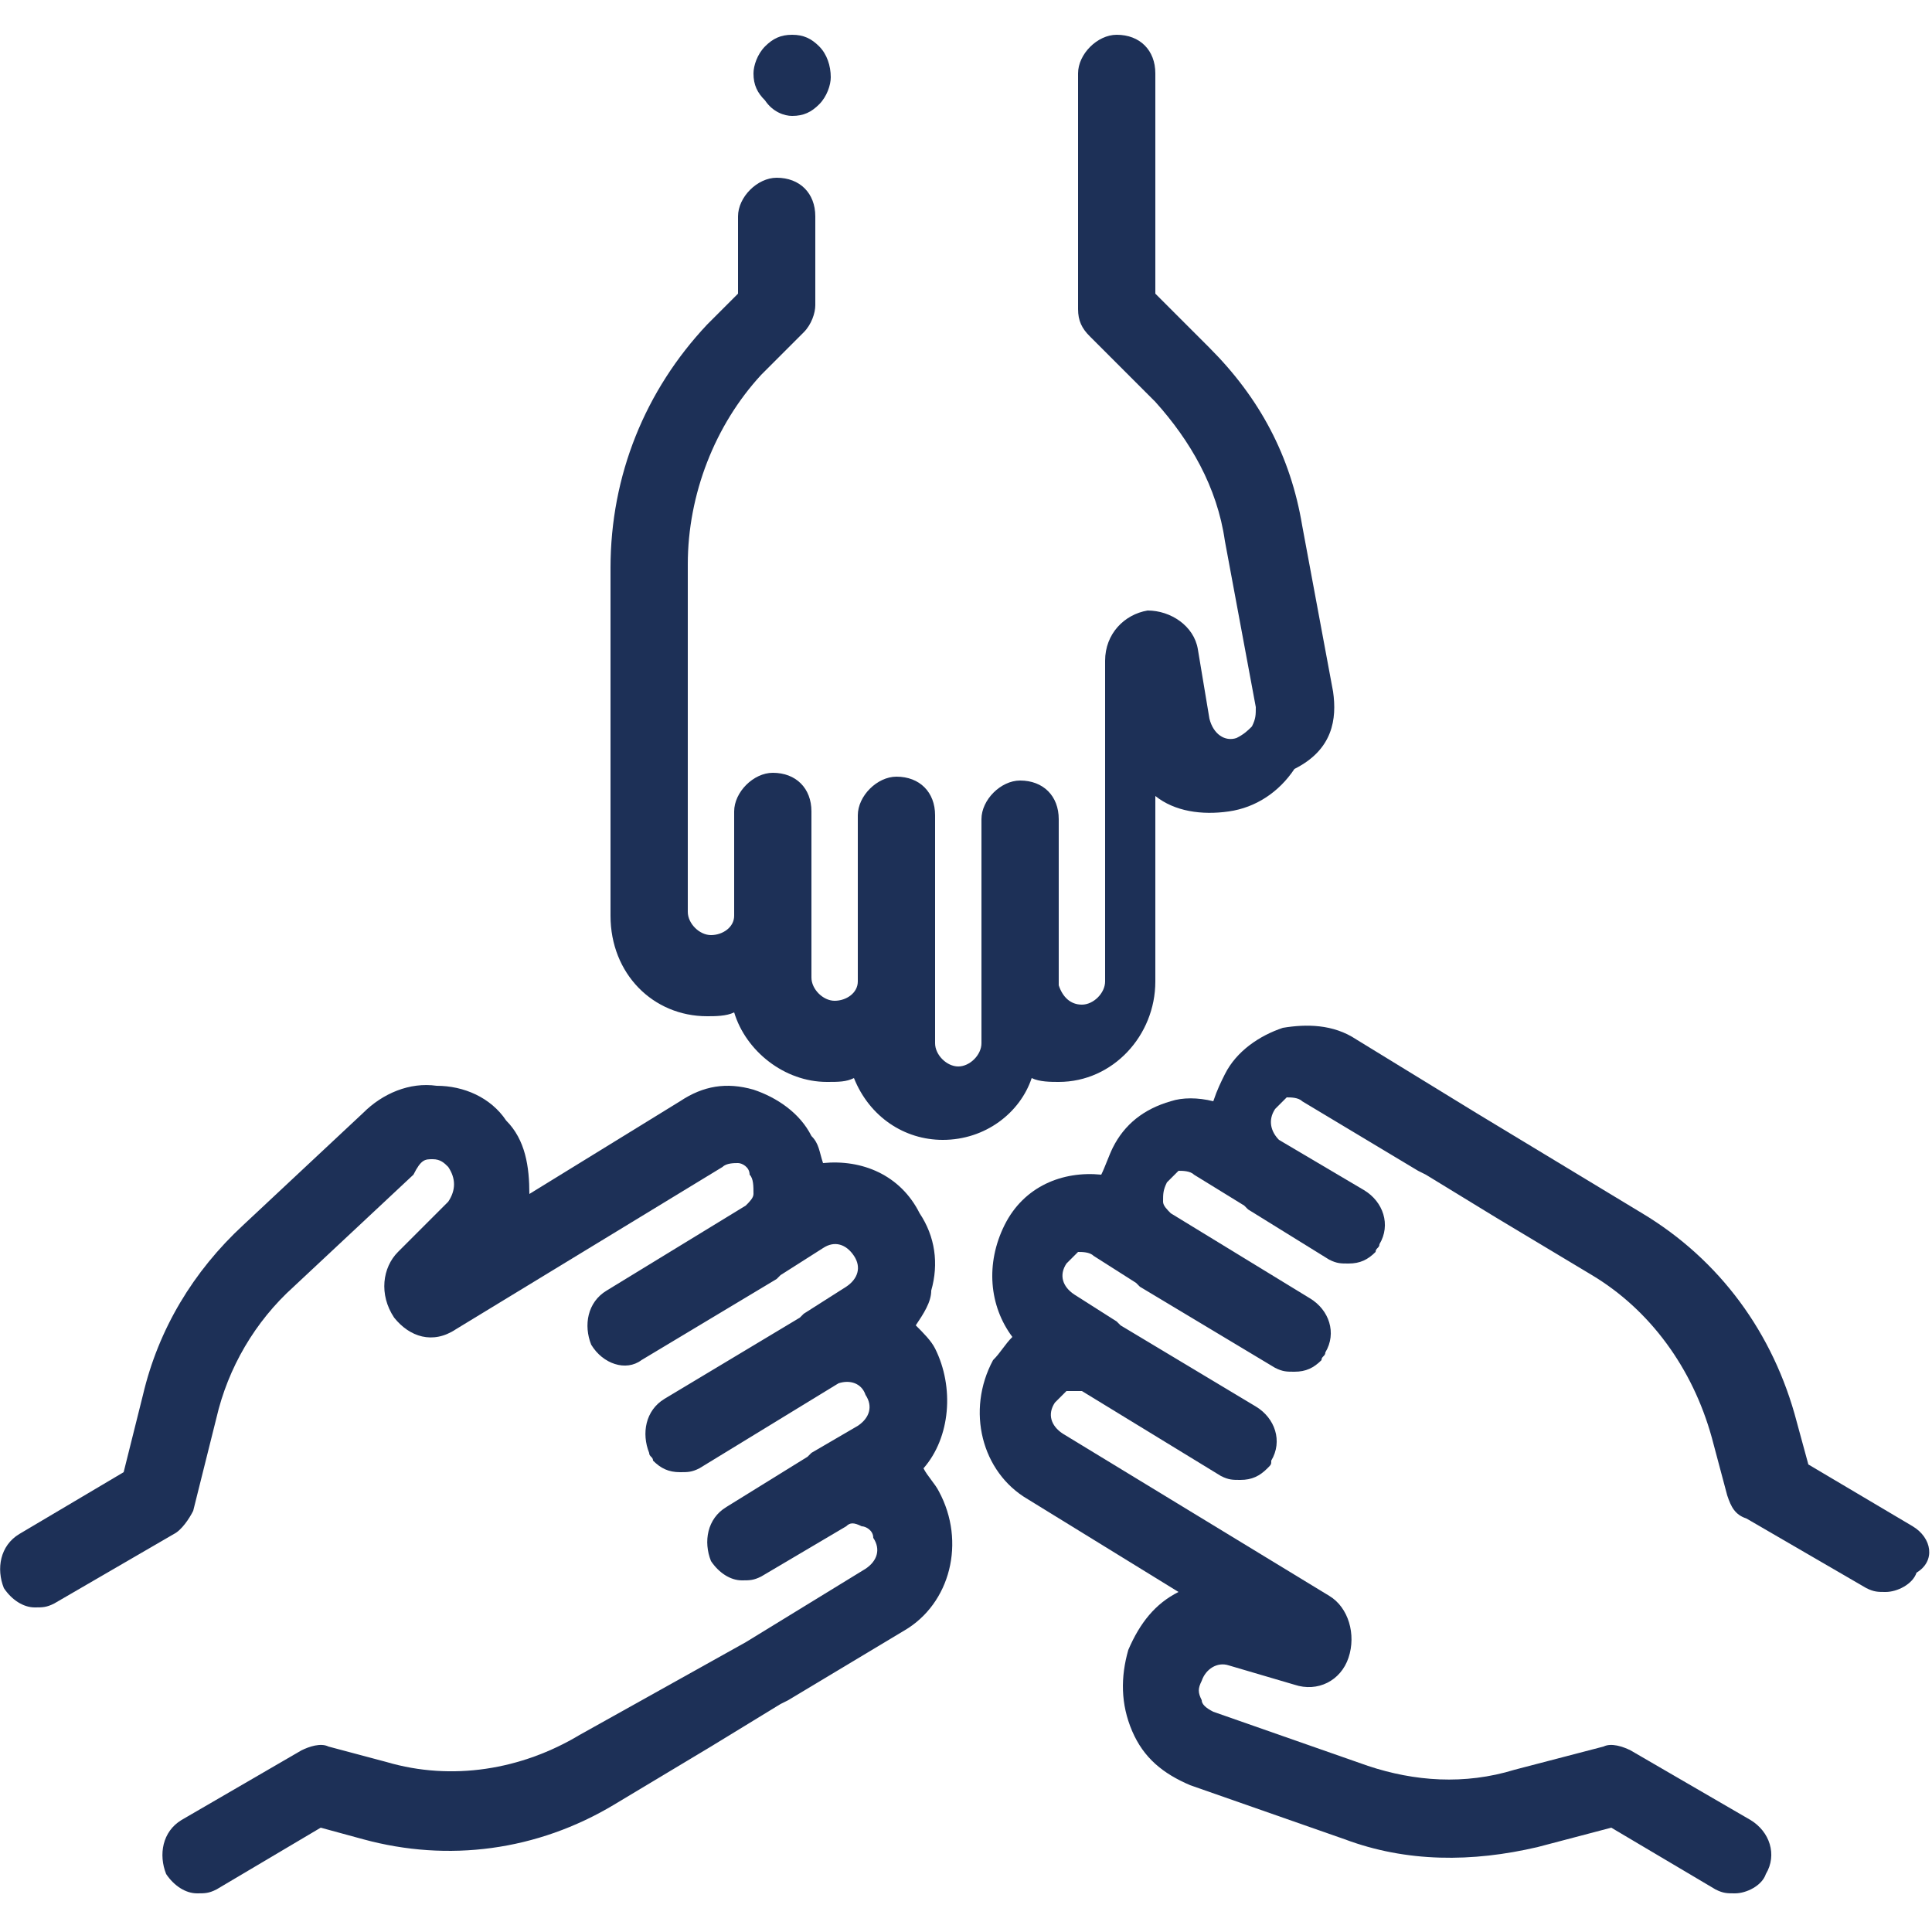
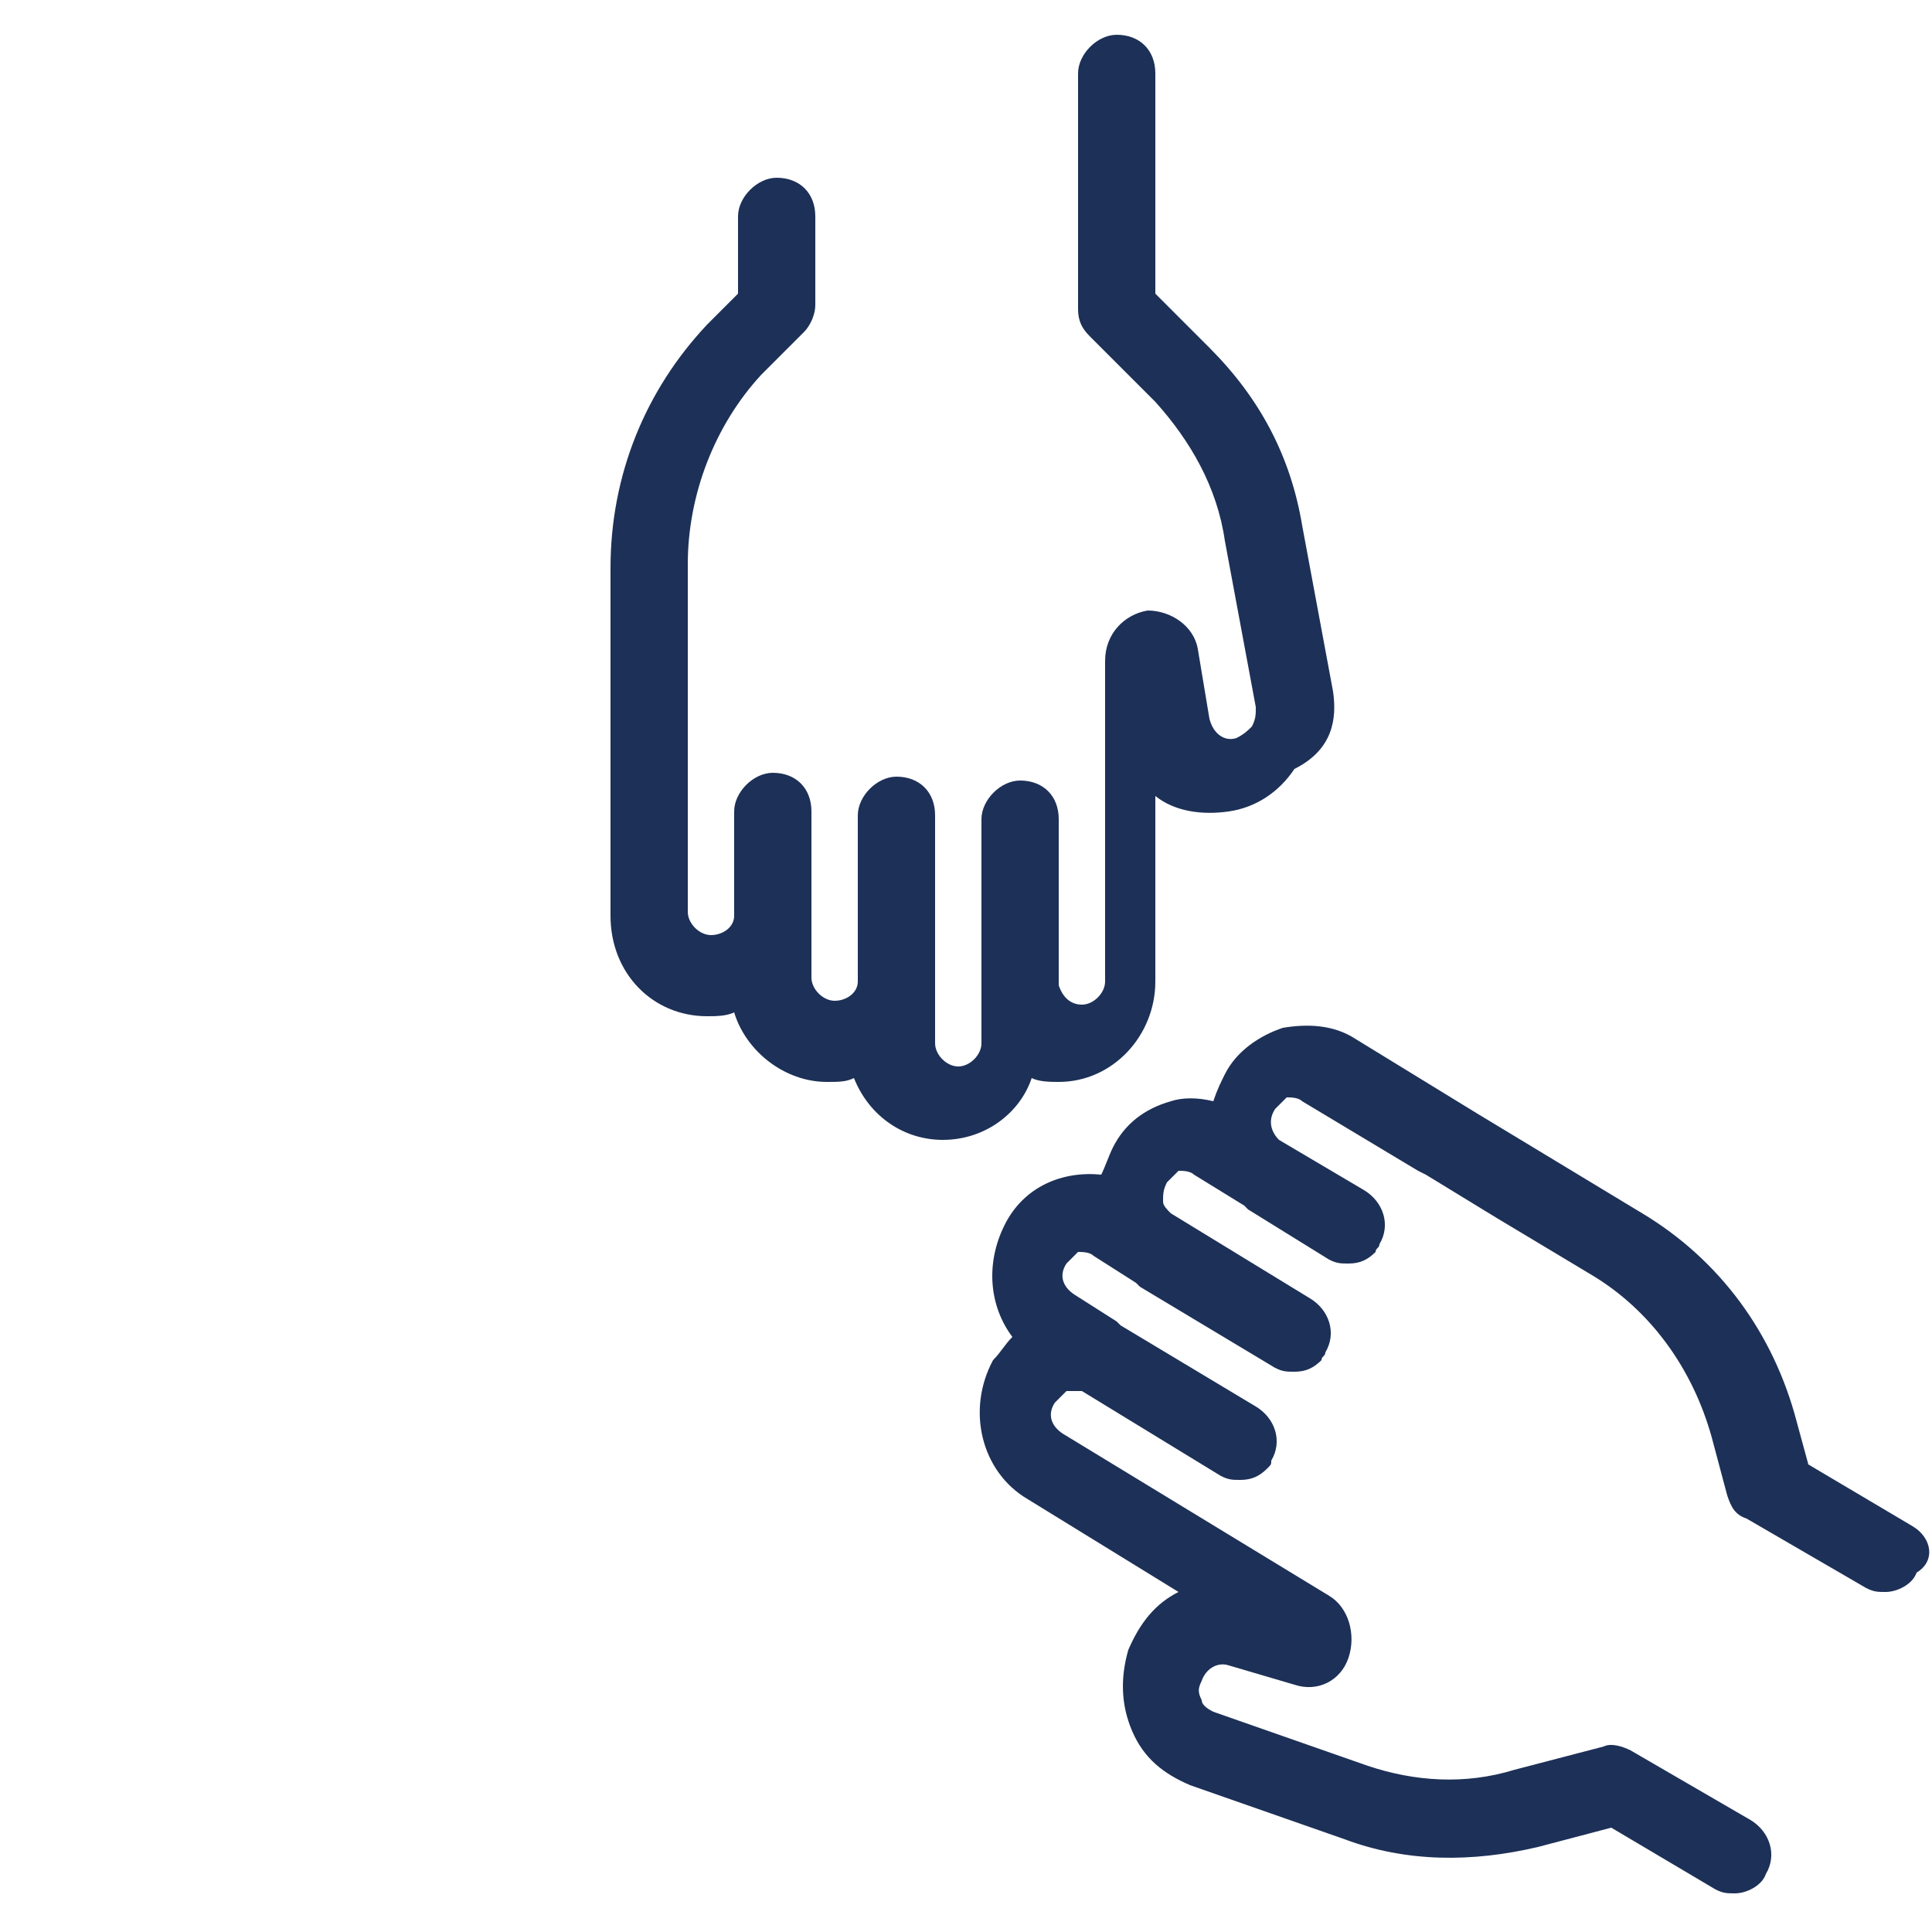
<svg xmlns="http://www.w3.org/2000/svg" version="1.1" id="Layer_1" x="0px" y="0px" viewBox="0 0 50 50" style="enable-background:new 0 0 50 50;" xml:space="preserve">
  <style type="text/css">
	.st0{fill:#1D3057;}
</style>
  <g>
-     <path class="st0" d="M21.2,1.2C21,1,20.8,0.9,20.5,0.9c-0.3,0-0.5,0.1-0.7,0.3c-0.2,0.2-0.3,0.5-0.3,0.7c0,0.3,0.1,0.5,0.3,0.7   C20,2.9,20.3,3,20.5,3c0.3,0,0.5-0.1,0.7-0.3c0.2-0.2,0.3-0.5,0.3-0.7C21.5,1.7,21.4,1.4,21.2,1.2" />
    <g>
      <path class="st0" d="M34.5,17.9l-0.8-4.3c-0.3-1.8-1.1-3.3-2.4-4.6l-1.4-1.4V1.9c0-0.6-0.4-1-1-1c-0.5,0-1,0.5-1,1V8    c0,0.3,0.1,0.5,0.3,0.7l1.7,1.7c0.9,1,1.6,2.2,1.8,3.6l0.8,4.3c0,0.2,0,0.3-0.1,0.5c-0.1,0.1-0.2,0.2-0.4,0.3    c-0.3,0.1-0.6-0.1-0.7-0.5L31,16.8c-0.1-0.6-0.7-1-1.3-1c-0.6,0.1-1.1,0.6-1.1,1.3v8.3c0,0.3-0.3,0.6-0.6,0.6    c-0.3,0-0.5-0.2-0.6-0.5v-4.3c0-0.6-0.4-1-1-1h0h0c-0.5,0-1,0.5-1,1v4.3c0,0.1,0,0.1,0,0.2V27c0,0.3-0.3,0.6-0.6,0.6    c-0.3,0-0.6-0.3-0.6-0.6v-1.4c0-0.1,0-0.1,0-0.2v-4.3c0-0.6-0.4-1-1-1h0h0c-0.5,0-1,0.5-1,1v4.3c0,0.3-0.3,0.5-0.6,0.5    c-0.3,0-0.6-0.3-0.6-0.6v-1.5c0-0.1,0-0.1,0-0.2v-2.6c0-0.6-0.4-1-1-1h0h0c-0.5,0-1,0.5-1,1v2.7c0,0.3-0.3,0.5-0.6,0.5    c-0.3,0-0.6-0.3-0.6-0.6v-9c0-1.8,0.7-3.6,1.9-4.9l1.1-1.1c0.2-0.2,0.3-0.5,0.3-0.7V5.6c0-0.6-0.4-1-1-1c-0.5,0-1,0.5-1,1v2    l-0.8,0.8c-1.6,1.7-2.5,3.9-2.5,6.3v9c0,1.5,1.1,2.6,2.5,2.6c0.2,0,0.5,0,0.7-0.1c0.3,1,1.3,1.8,2.4,1.8c0.3,0,0.5,0,0.7-0.1    c0.4,1,1.3,1.6,2.3,1.6c1.1,0,2-0.7,2.3-1.6c0.2,0.1,0.5,0.1,0.7,0.1c1.4,0,2.5-1.2,2.5-2.6v-4.8c0.5,0.4,1.2,0.5,1.9,0.4    c0.7-0.1,1.3-0.5,1.7-1.1C34.5,19.4,34.6,18.6,34.5,17.9" />
-       <path class="st0" d="M24.3,38.6c-0.1-0.2-0.3-0.4-0.4-0.6c0.7-0.8,0.8-2.1,0.3-3.1c-0.1-0.2-0.3-0.4-0.5-0.6    c0.2-0.3,0.4-0.6,0.4-0.9c0.2-0.7,0.1-1.4-0.3-2c-0.5-1-1.5-1.4-2.5-1.3c-0.1-0.3-0.1-0.5-0.3-0.7c-0.3-0.6-0.9-1-1.5-1.2    c-0.7-0.2-1.3-0.1-1.9,0.3l-3.9,2.4c0-0.7-0.1-1.4-0.6-1.9c-0.4-0.6-1.1-0.9-1.8-0.9c-0.7-0.1-1.4,0.2-1.9,0.7l-3.1,2.9    c-1.3,1.2-2.2,2.7-2.6,4.4l-0.5,2l-2.7,1.6c-0.5,0.3-0.6,0.9-0.4,1.4c0.2,0.3,0.5,0.5,0.8,0.5c0.2,0,0.3,0,0.5-0.1l3.1-1.8    c0.2-0.1,0.4-0.4,0.5-0.6l0.6-2.4c0.3-1.3,1-2.5,2-3.4l3.1-2.9C10.9,30,11,30,11.2,30s0.3,0.1,0.4,0.2c0.2,0.3,0.2,0.6,0,0.9    l-1.3,1.3c-0.4,0.4-0.5,1.1-0.1,1.7c0.4,0.5,1,0.7,1.6,0.3l6.9-4.2c0.1-0.1,0.3-0.1,0.4-0.1c0.1,0,0.3,0.1,0.3,0.3    c0.1,0.1,0.1,0.3,0.1,0.5c0,0.1-0.1,0.2-0.2,0.3l-3.6,2.2c-0.5,0.3-0.6,0.9-0.4,1.4c0,0,0,0,0,0c0,0,0,0,0,0    c0.3,0.5,0.9,0.7,1.3,0.4l3.5-2.1c0,0,0.1-0.1,0.1-0.1l1.1-0.7c0.3-0.2,0.6-0.1,0.8,0.2c0.2,0.3,0.1,0.6-0.2,0.8l-1.1,0.7    c0,0-0.1,0.1-0.1,0.1l-3.5,2.1c-0.5,0.3-0.6,0.9-0.4,1.4c0,0.1,0.1,0.1,0.1,0.2c0.2,0.2,0.4,0.3,0.7,0.3c0.2,0,0.3,0,0.5-0.1    l3.6-2.2c0.3-0.1,0.6,0,0.7,0.3c0.2,0.3,0.1,0.6-0.2,0.8L21,37.6c0,0-0.1,0.1-0.1,0.1l-2.1,1.3c-0.5,0.3-0.6,0.9-0.4,1.4    c0.2,0.3,0.5,0.5,0.8,0.5c0.2,0,0.3,0,0.5-0.1l2.2-1.3c0.1-0.1,0.2-0.1,0.4,0c0.1,0,0.3,0.1,0.3,0.3c0.2,0.3,0.1,0.6-0.2,0.8    l-3.1,1.9L15,44.9c-1.5,0.9-3.3,1.2-5,0.7l-1.5-0.4c-0.2-0.1-0.5,0-0.7,0.1l-3.1,1.8c-0.5,0.3-0.6,0.9-0.4,1.4    c0.2,0.3,0.5,0.5,0.8,0.5c0.2,0,0.3,0,0.5-0.1l2.7-1.6l1.1,0.3c2.2,0.6,4.5,0.3,6.5-0.9l2.5-1.5l1.8-1.1l0.2-0.1l3-1.8    C24.6,41.5,25,39.9,24.3,38.6" />
      <path class="st0" d="M49.5,39.5l-2.7-1.6l-0.3-1.1c-0.6-2.3-2-4.2-4-5.4l-4.3-2.6l-3.1-1.9c-0.6-0.4-1.3-0.4-1.9-0.3    c-0.6,0.2-1.2,0.6-1.5,1.2c-0.1,0.2-0.2,0.4-0.3,0.7c-0.4-0.1-0.8-0.1-1.1,0c-0.7,0.2-1.2,0.6-1.5,1.2c-0.1,0.2-0.2,0.5-0.3,0.7    c-1-0.1-2,0.3-2.5,1.3c-0.5,1-0.4,2.1,0.2,2.9c-0.2,0.2-0.3,0.4-0.5,0.6c-0.7,1.3-0.3,2.9,0.9,3.6l3.9,2.4c-0.6,0.3-1,0.8-1.3,1.5    c-0.2,0.7-0.2,1.4,0.1,2.1c0.3,0.7,0.8,1.1,1.5,1.4l4,1.4c1.6,0.6,3.3,0.6,5,0.2l1.9-0.5l2.7,1.6c0.2,0.1,0.3,0.1,0.5,0.1    c0.3,0,0.7-0.2,0.8-0.5c0.3-0.5,0.1-1.1-0.4-1.4l-3.1-1.8c-0.2-0.1-0.5-0.2-0.7-0.1l-2.3,0.6c-1.3,0.4-2.6,0.3-3.8-0.1l-4-1.4    c-0.2-0.1-0.3-0.2-0.3-0.3c-0.1-0.2-0.1-0.3,0-0.5c0.1-0.3,0.4-0.5,0.7-0.4l1.7,0.5c0.6,0.2,1.2-0.1,1.4-0.7    c0.2-0.6,0-1.3-0.5-1.6l-6.9-4.2c-0.3-0.2-0.4-0.5-0.2-0.8c0.1-0.1,0.2-0.2,0.3-0.3c0.1,0,0.2,0,0.4,0l3.6,2.2    c0.2,0.1,0.3,0.1,0.5,0.1c0.3,0,0.5-0.1,0.7-0.3c0.1-0.1,0.1-0.1,0.1-0.2c0.3-0.5,0.1-1.1-0.4-1.4l-3.5-2.1c0,0-0.1-0.1-0.1-0.1    l-1.1-0.7c-0.3-0.2-0.4-0.5-0.2-0.8c0.1-0.1,0.2-0.2,0.3-0.3c0.1,0,0.3,0,0.4,0.1l1.1,0.7c0,0,0.1,0.1,0.1,0.1l3.5,2.1    c0.2,0.1,0.3,0.1,0.5,0.1c0.3,0,0.5-0.1,0.7-0.3c0-0.1,0.1-0.1,0.1-0.2c0.3-0.5,0.1-1.1-0.4-1.4l-3.6-2.2    c-0.1-0.1-0.2-0.2-0.2-0.3c0-0.2,0-0.3,0.1-0.5c0.1-0.1,0.2-0.2,0.3-0.3c0.1,0,0.3,0,0.4,0.1l1.3,0.8c0,0,0.1,0.1,0.1,0.1l2.1,1.3    c0.2,0.1,0.3,0.1,0.5,0.1c0.3,0,0.5-0.1,0.7-0.3c0-0.1,0.1-0.1,0.1-0.2c0.3-0.5,0.1-1.1-0.4-1.4l-2.2-1.3    c-0.2-0.2-0.3-0.5-0.1-0.8c0.1-0.1,0.2-0.2,0.3-0.3c0.1,0,0.3,0,0.4,0.1l3,1.8l0.2,0.1l1.8,1.1l2.5,1.5c1.5,0.9,2.6,2.4,3.1,4.2    l0.4,1.5c0.1,0.3,0.2,0.5,0.5,0.6l3.1,1.8c0.2,0.1,0.3,0.1,0.5,0.1c0.3,0,0.7-0.2,0.8-0.5C50.1,40.4,50,39.8,49.5,39.5" />
    </g>
  </g>
</svg>